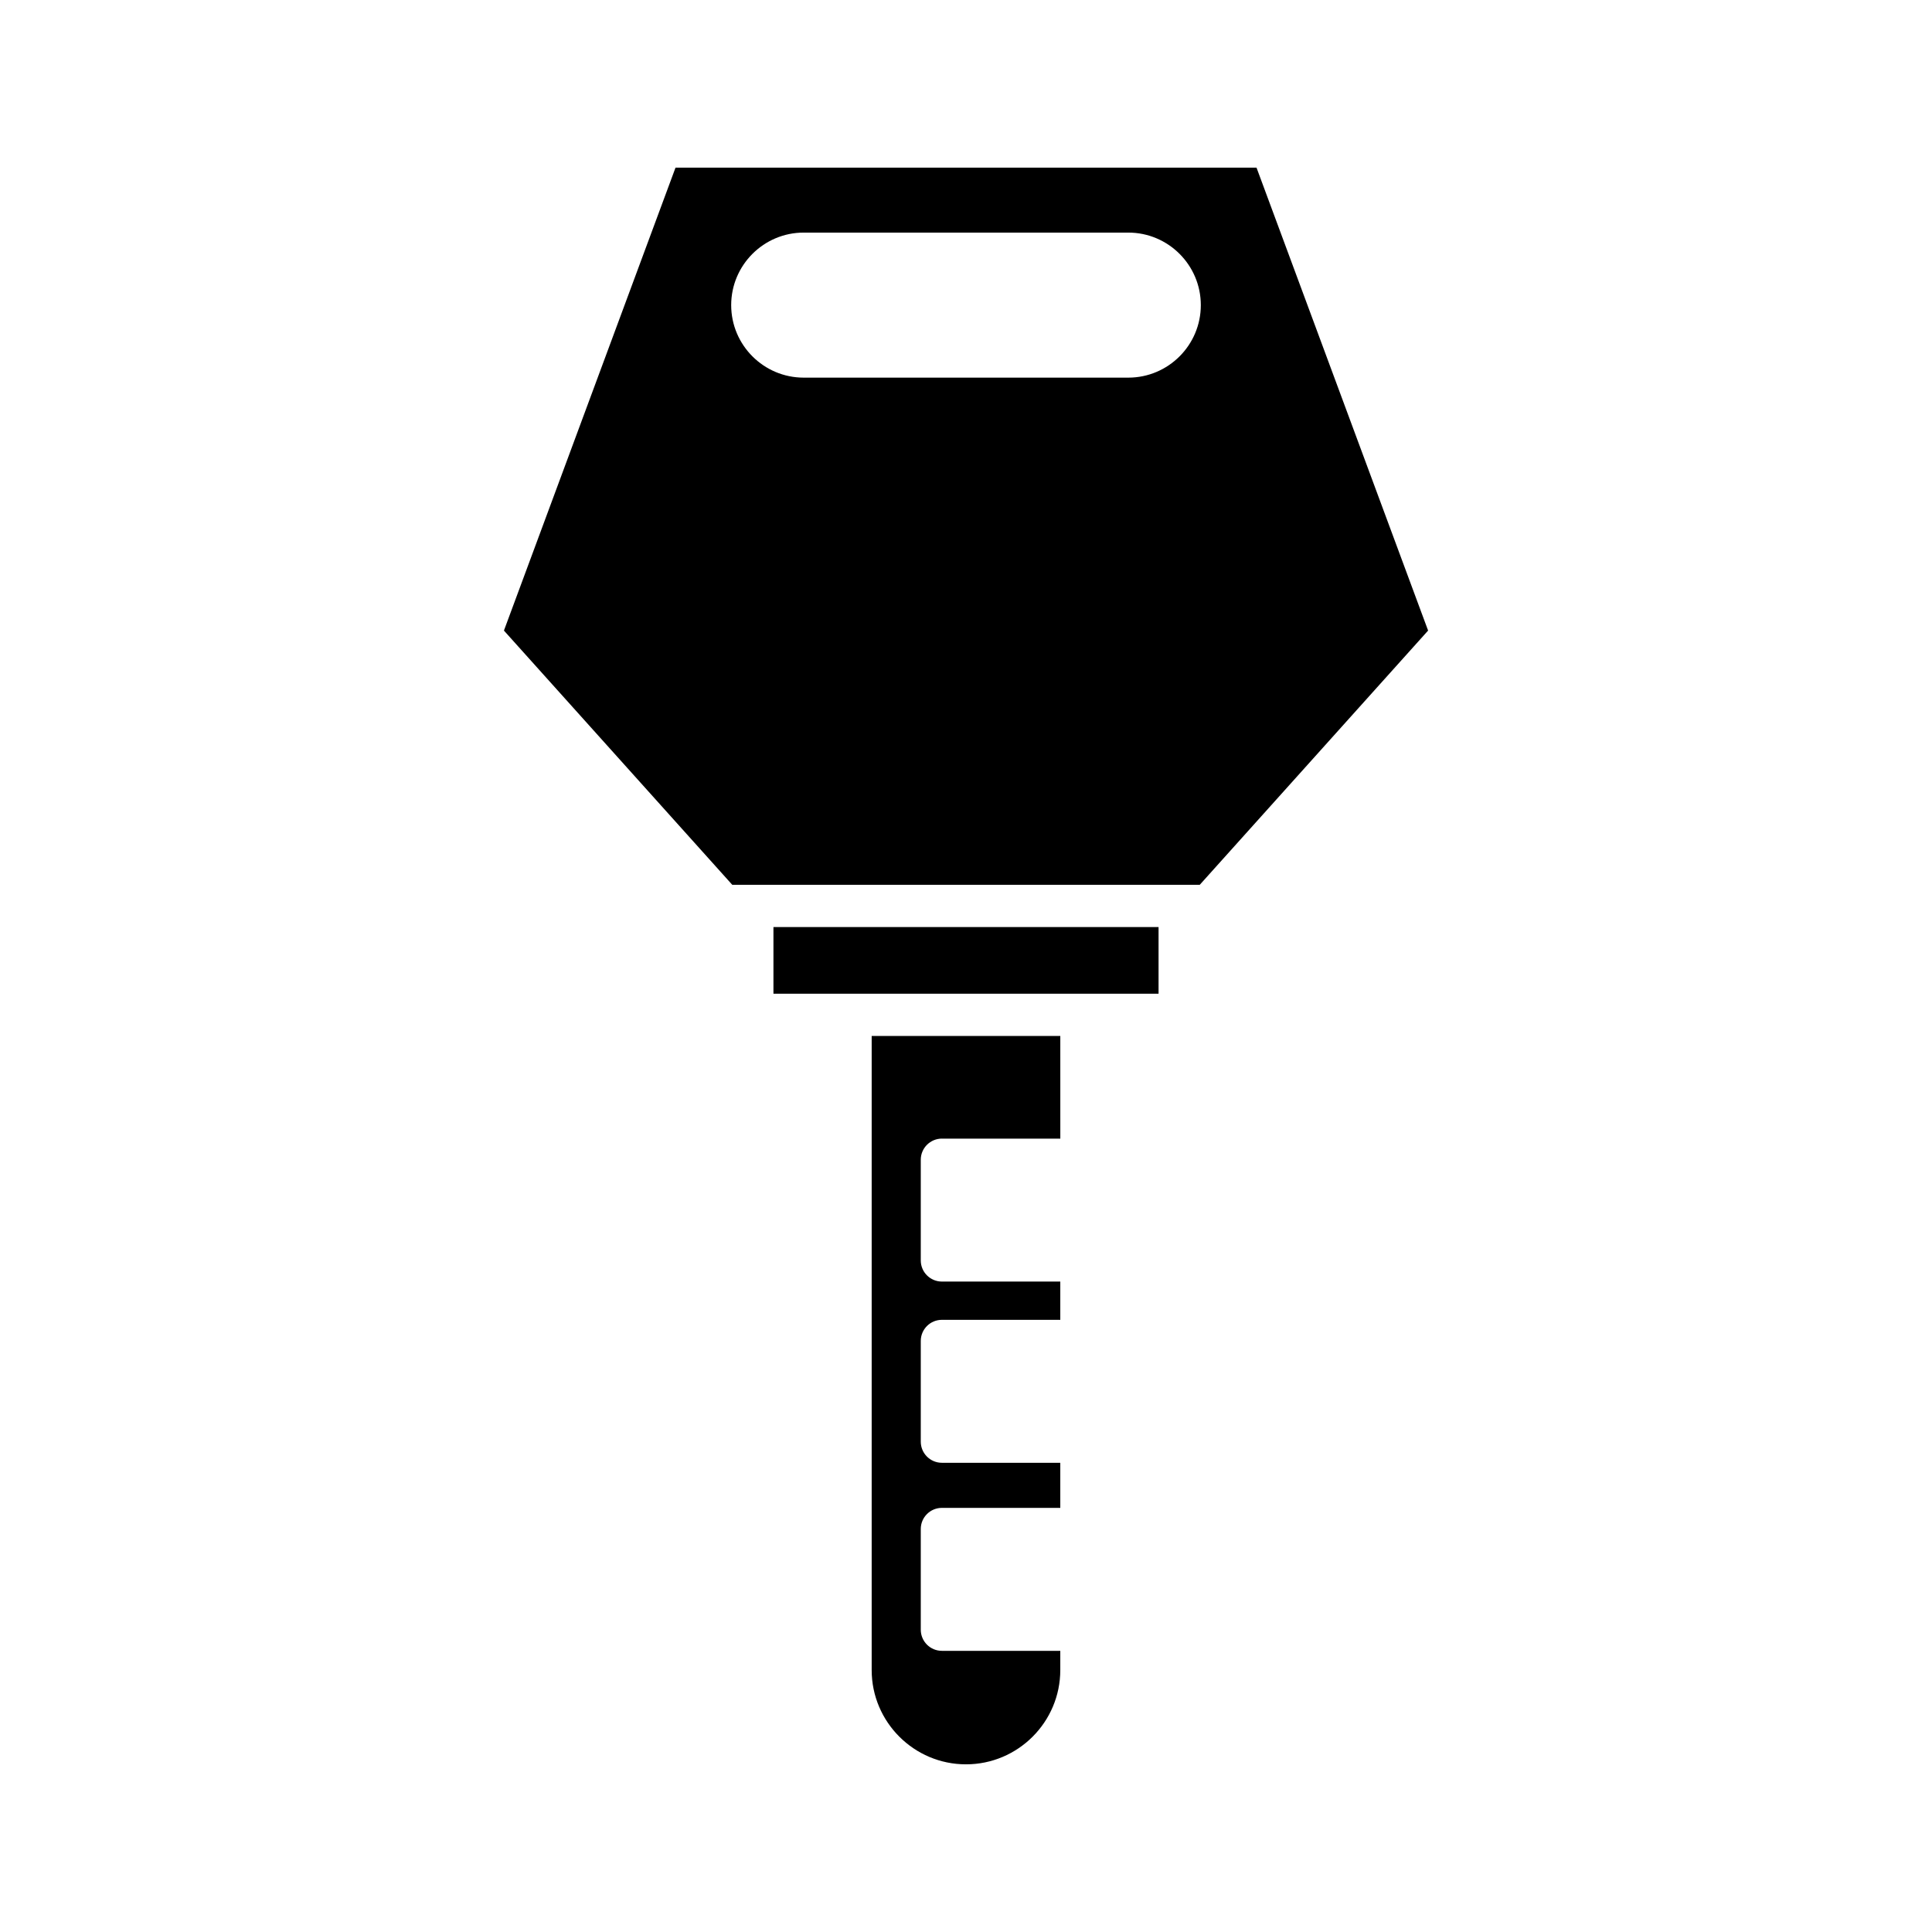
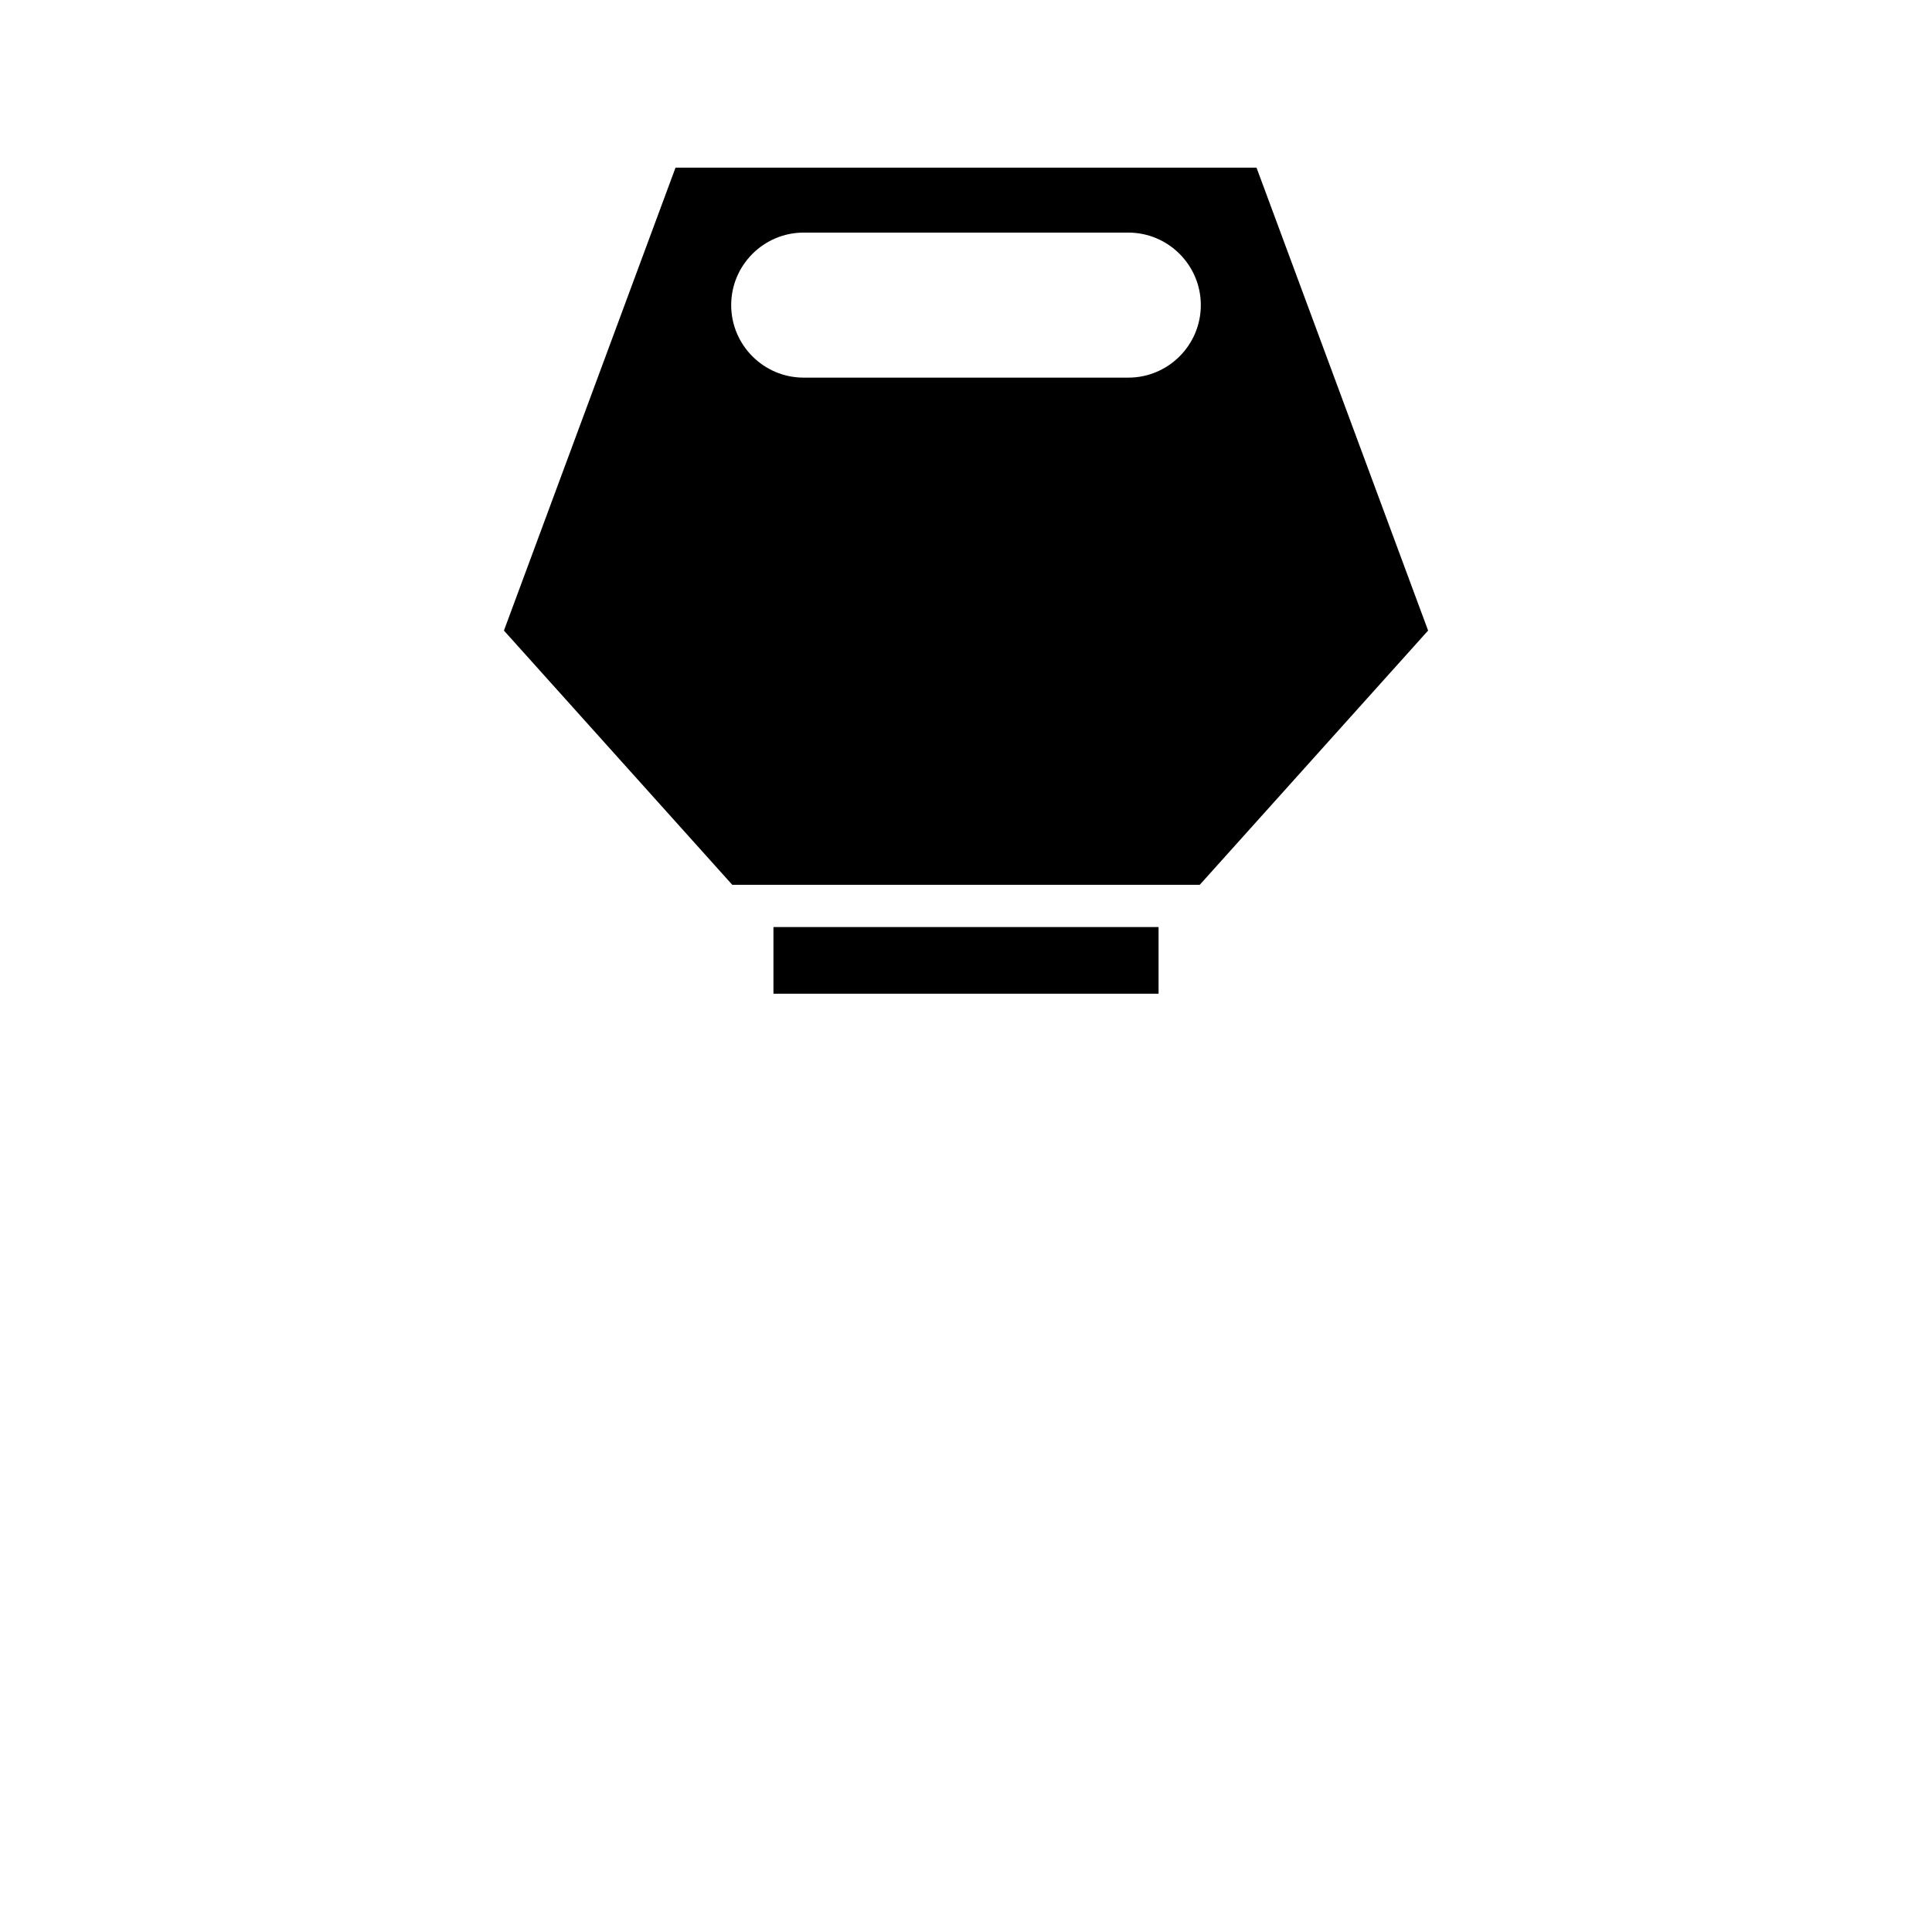
<svg xmlns="http://www.w3.org/2000/svg" fill="#000000" width="800px" height="800px" version="1.1" viewBox="144 144 512 512">
  <g>
-     <path d="m393.62 445.75h31.375l-0.004-27.207h-49.988v168.03c0 13.781 11.211 24.992 24.992 24.992s24.992-11.211 24.992-24.992v-5.086h-31.375c-3.09 0-5.598-2.508-5.598-5.598v-26.688c0-3.09 2.508-5.598 5.598-5.598h31.375v-11.949h-31.375c-3.09 0-5.598-2.508-5.598-5.598v-26.688c0-3.09 2.508-5.598 5.598-5.598h31.375v-10.141h-31.375c-3.09 0-5.598-2.508-5.598-5.598v-26.688c0.004-3.09 2.512-5.598 5.606-5.598z" />
    <path d="m348.97 389.68h102.06v17.664h-102.06z" />
    <path d="m461.95 378.48 60.512-67.375-45.473-122.68-153.97 0.004-45.473 122.68 60.512 67.375zm-104.96-172.84h86.02c10.598 0 19.219 8.621 19.219 19.219 0 10.598-8.621 19.219-19.219 19.219h-86.02c-10.598 0-19.219-8.621-19.219-19.219 0-10.598 8.621-19.219 19.219-19.219z" />
  </g>
</svg>